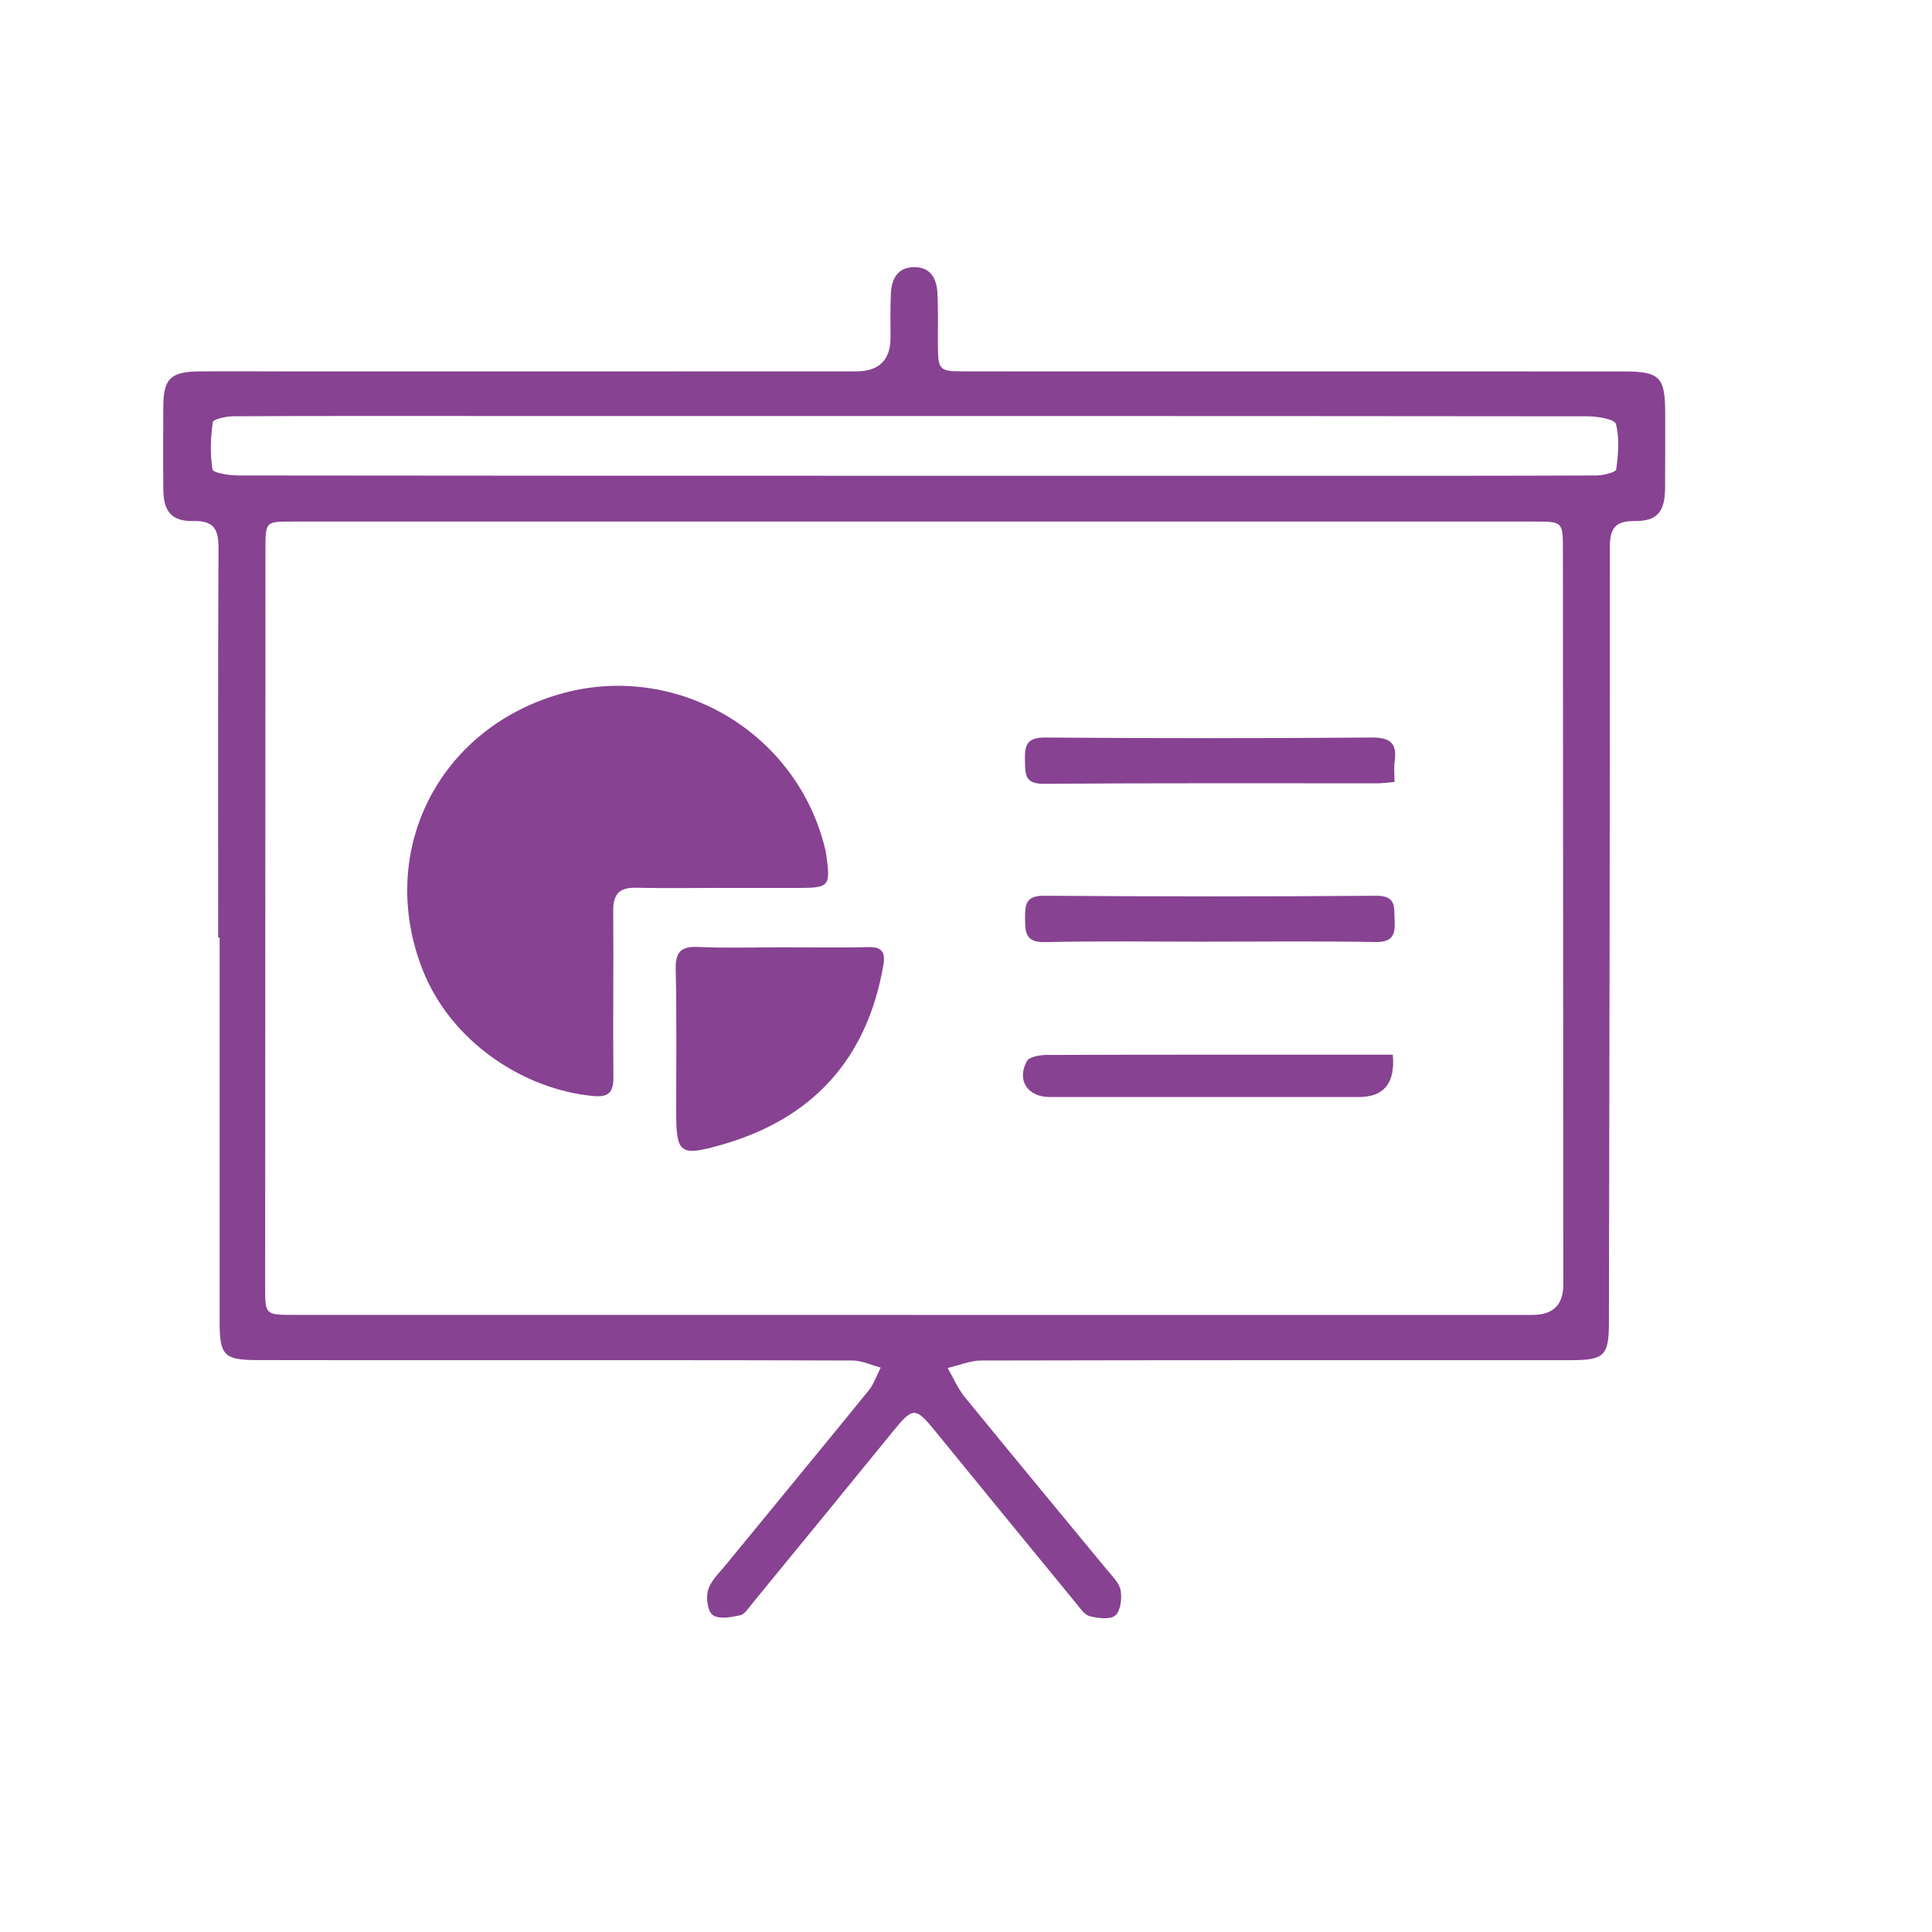
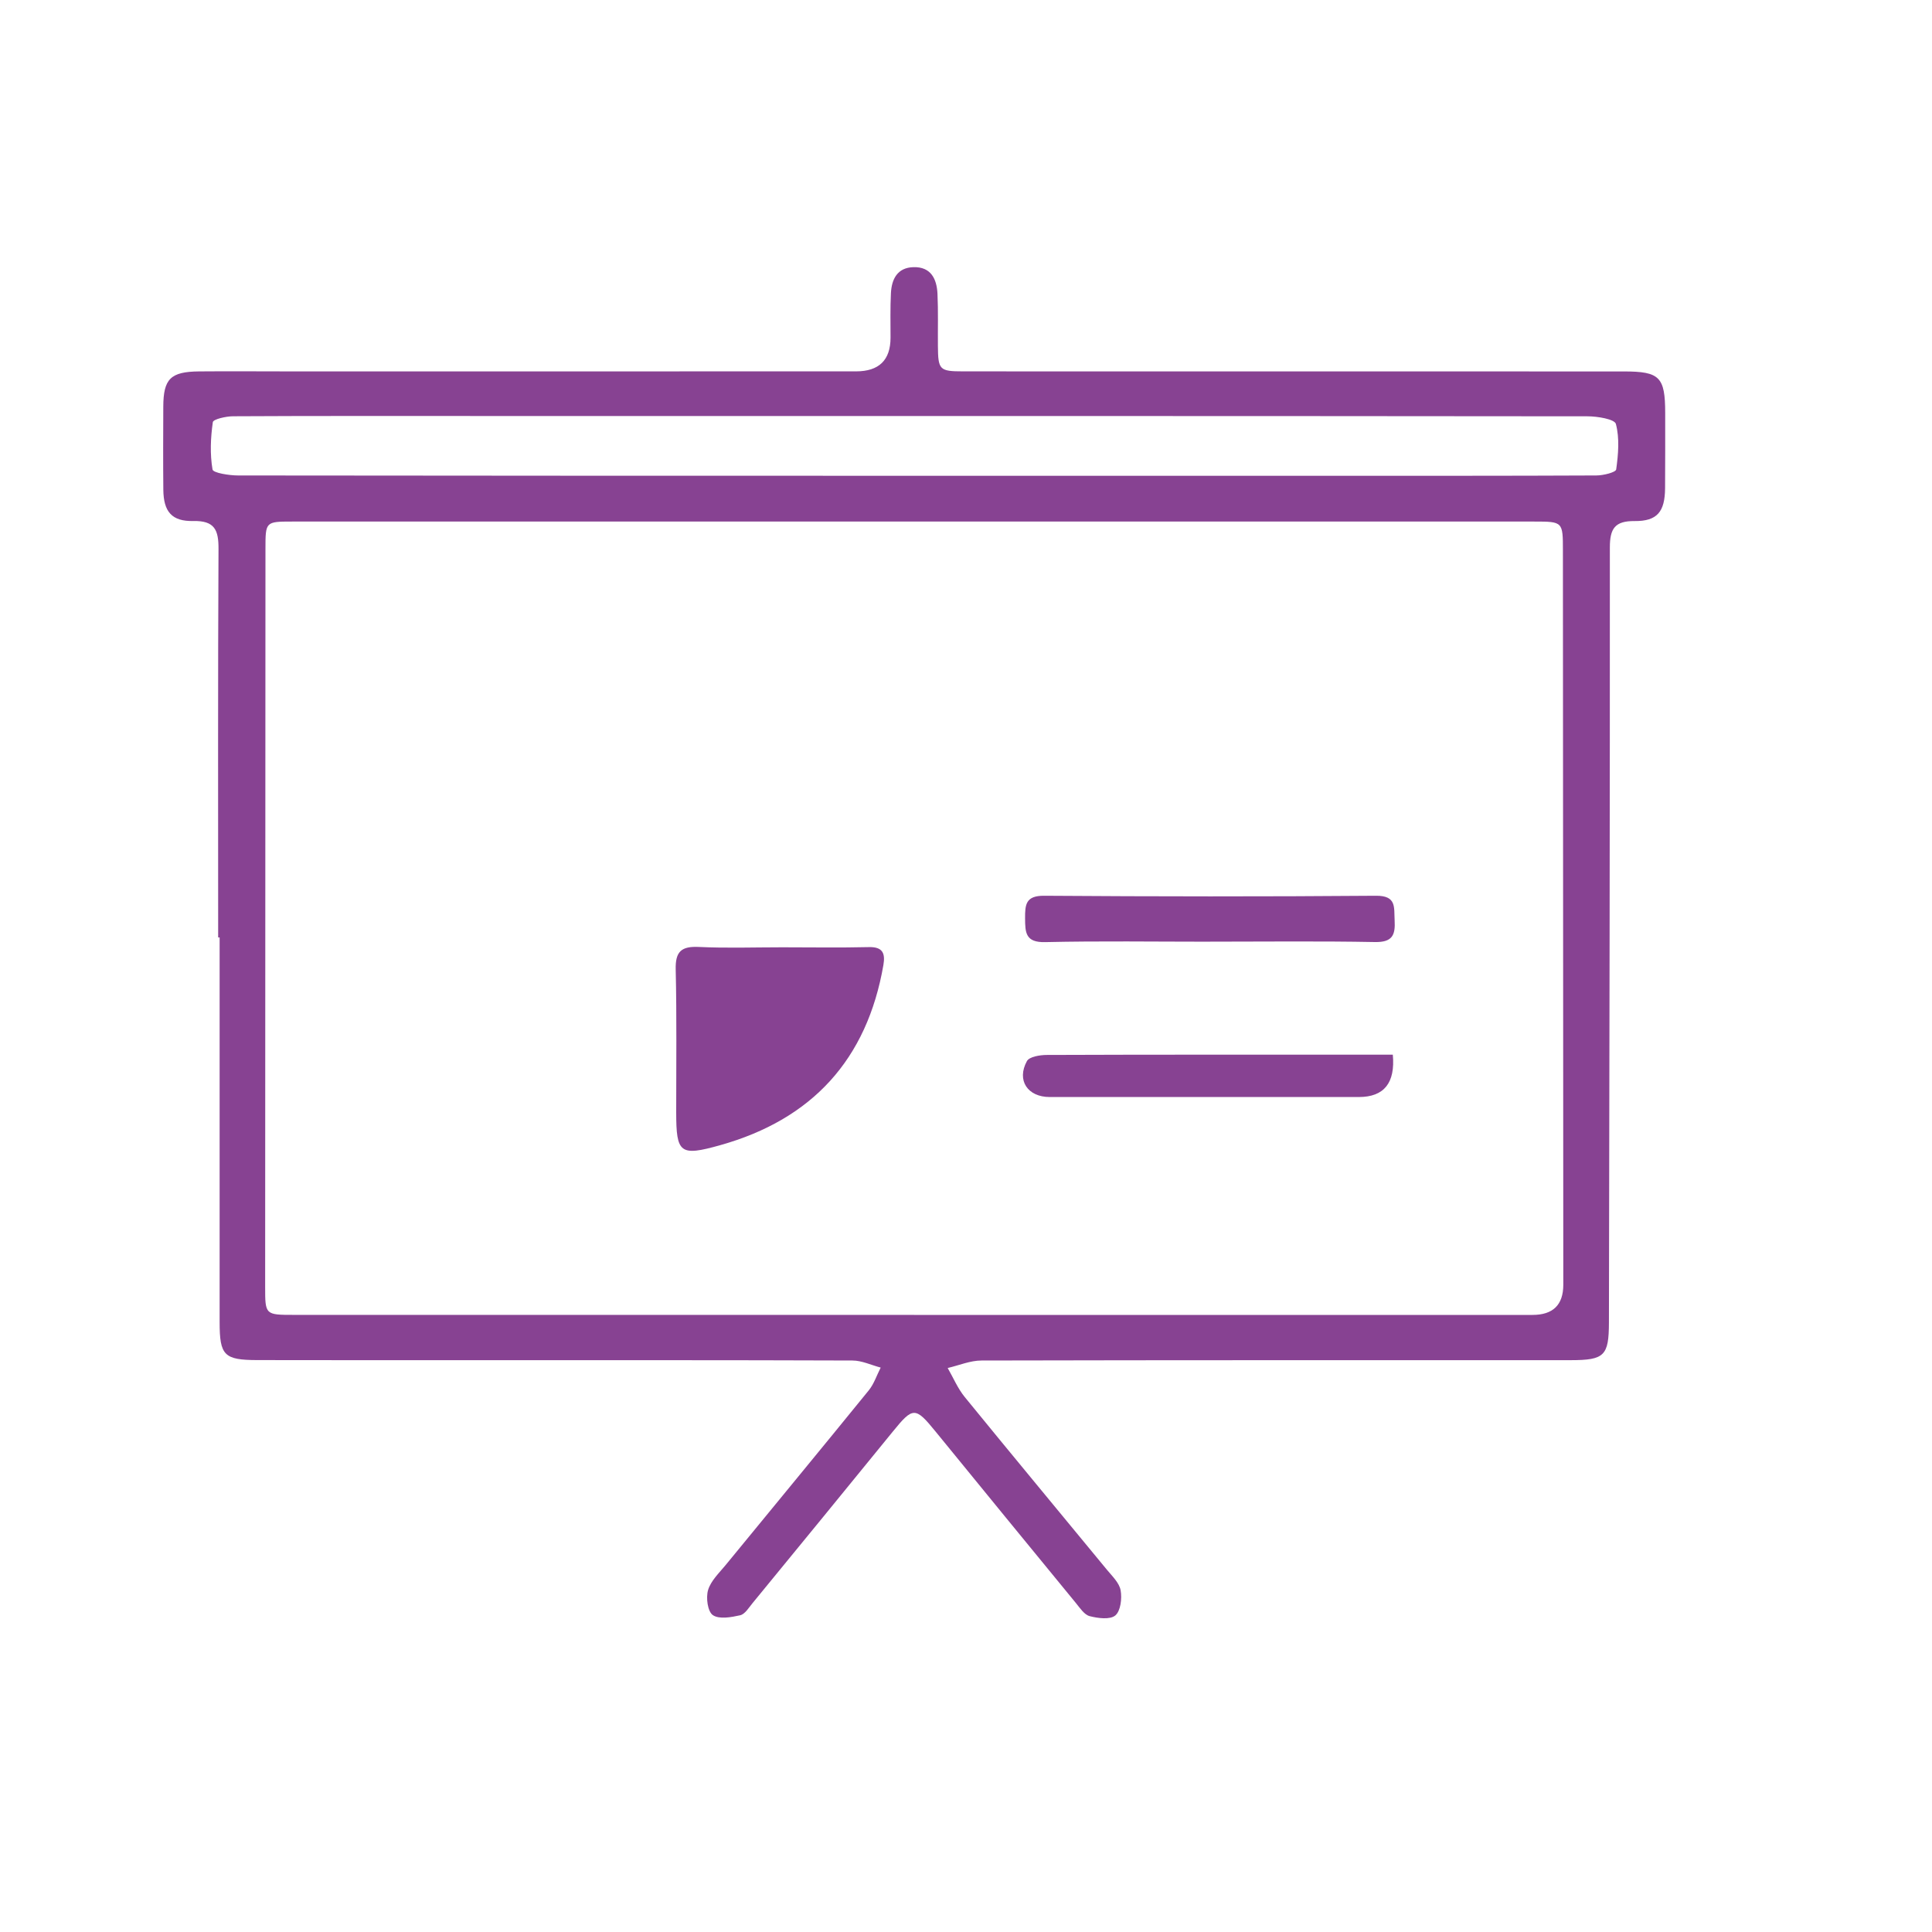
<svg xmlns="http://www.w3.org/2000/svg" id="katman_1" data-name="katman 1" viewBox="0 0 500 500">
  <defs>
    <style>
      .cls-1 {
        fill: #874292;
        stroke-width: 0px;
      }
    </style>
  </defs>
  <path class="cls-1" d="m56.46,242.61c0-33.51-.08-67.02.09-100.53.03-4.92-.99-7.36-6.52-7.24-5.6.12-7.7-2.45-7.76-8.09-.07-7.17-.04-14.34-.01-21.51.03-7.2,1.88-9.05,9.26-9.12,8-.07,16,0,24,0,48.67,0,97.34,0,146.01-.01q8.93,0,8.94-8.71c0-3.83-.09-7.67.1-11.5.18-3.66,1.66-6.65,5.84-6.76,4.51-.12,6.03,3.04,6.21,6.89.21,4.49.07,9,.11,13.5.05,6.18.39,6.58,6.51,6.58,29.5.03,59.01.01,88.51.01,27.5,0,55,0,82.51.01,9.28,0,10.68,1.44,10.69,10.72,0,6.5.02,13-.03,19.51-.05,6.06-2.01,8.54-7.87,8.49-5.13-.05-6.42,1.95-6.42,6.84.03,66.85-.12,133.7-.24,200.56-.02,8.62-1.16,9.75-9.86,9.76-50.84.01-101.68-.03-152.51.09-2.92,0-5.84,1.26-8.76,1.94,1.45,2.51,2.59,5.26,4.39,7.48,12.2,14.97,24.55,29.82,36.82,44.73,1.37,1.66,3.21,3.4,3.55,5.33.38,2.11,0,5.34-1.38,6.5-1.36,1.14-4.49.73-6.63.18-1.39-.36-2.51-2.1-3.56-3.38-12.15-14.8-24.27-29.61-36.37-44.45-5.2-6.38-5.8-6.36-11.01.05-12.08,14.85-24.21,29.66-36.35,44.46-.95,1.15-1.93,2.81-3.16,3.09-2.32.52-5.44,1.09-7.08-.04-1.34-.92-1.82-4.51-1.23-6.49.72-2.4,2.86-4.41,4.55-6.47,12.34-15.07,24.75-30.08,37.03-45.2,1.37-1.69,2.08-3.92,3.09-5.9-2.44-.64-4.88-1.83-7.32-1.83-33.17-.12-66.34-.08-99.51-.09-18.17,0-36.34.02-54.5-.02-8.61-.02-9.75-1.2-9.75-9.84-.01-33.18,0-66.35,0-99.53-.12,0-.23,0-.35,0Zm180.14,97.69c53.34,0,106.67,0,160.01,0q7.95,0,7.97-7.77c-.03-63.35-.06-126.7-.1-190.05,0-7.45-.02-7.5-7.38-7.5-107.17,0-214.34,0-321.52,0-6.85,0-6.88.05-6.88,7.02-.03,63.68-.06,127.37-.08,191.05,0,7.22.02,7.24,7.48,7.24,53.5,0,107.01,0,160.51,0Zm.02-217.17c35.5,0,71,0,106.5,0,23.33,0,46.67.03,70-.08,1.8,0,5.05-.8,5.15-1.57.54-3.89.9-8.06-.08-11.76-.33-1.25-4.79-1.98-7.36-1.98-96.17-.1-192.34-.08-288.5-.08-20.67,0-41.33-.04-62,.07-1.83,0-5.14.76-5.25,1.52-.58,4.04-.76,8.26-.08,12.25.15.89,4.31,1.55,6.62,1.55,58.33.08,116.67.07,175,.08Z" />
-   <path class="cls-1" d="m186.56,229.79c-7.33,0-14.66.12-21.98-.04-4.3-.1-5.92,1.68-5.88,5.95.12,14.32-.1,28.65.05,42.98.04,3.91-1.12,5.36-5.16,4.98-18.43-1.73-37.06-14.35-44.26-32.78-11.84-30.32,3.9-61.92,35.18-71.15,30.1-8.88,61.73,9.47,69.06,40.07.12.48.21.98.27,1.47,1.14,8.12.79,8.52-7.3,8.53-6.66,0-13.32,0-19.99,0Z" />
  <path class="cls-1" d="m202.37,245.16c7.5,0,15,.13,22.49-.05,3.62-.09,4.28,1.64,3.76,4.65-4.24,24.45-18.44,39.93-42.23,46.61-10.42,2.93-11.38,2.11-11.39-8.48-.01-12.33.16-24.67-.13-36.99-.11-4.68,1.48-6.05,6.02-5.83,7.15.34,14.32.09,21.49.09Z" />
-   <path class="cls-1" d="m360.9,202.38c-2.01.16-3.16.33-4.3.34-28.82.02-57.65-.1-86.47.13-4.91.04-4.79-2.44-4.87-5.89-.09-3.8.22-6.13,5.2-6.09,28.15.22,56.31.22,84.47,0,4.88-.04,6.68,1.45,6.01,6.2-.23,1.6-.04,3.26-.04,5.32Z" />
  <path class="cls-1" d="m312.9,243.71c-14.15,0-28.3-.21-42.44.11-5.05.11-5.15-2.45-5.17-6.15-.02-3.58.17-5.88,4.92-5.85,28.63.2,57.26.23,85.89,0,5.38-.04,4.64,2.99,4.83,6.36.22,3.83-.59,5.7-5.09,5.62-14.31-.27-28.63-.1-42.94-.1Z" />
  <path class="cls-1" d="m360.46,272.96q1,10.94-8.78,10.95c-26.67,0-53.34,0-80.01,0-5.71,0-8.63-4.3-5.91-9.29.62-1.15,3.36-1.59,5.12-1.6,26.5-.1,53.01-.07,79.51-.07,3.28,0,6.57,0,10.07,0Z" />
</svg>